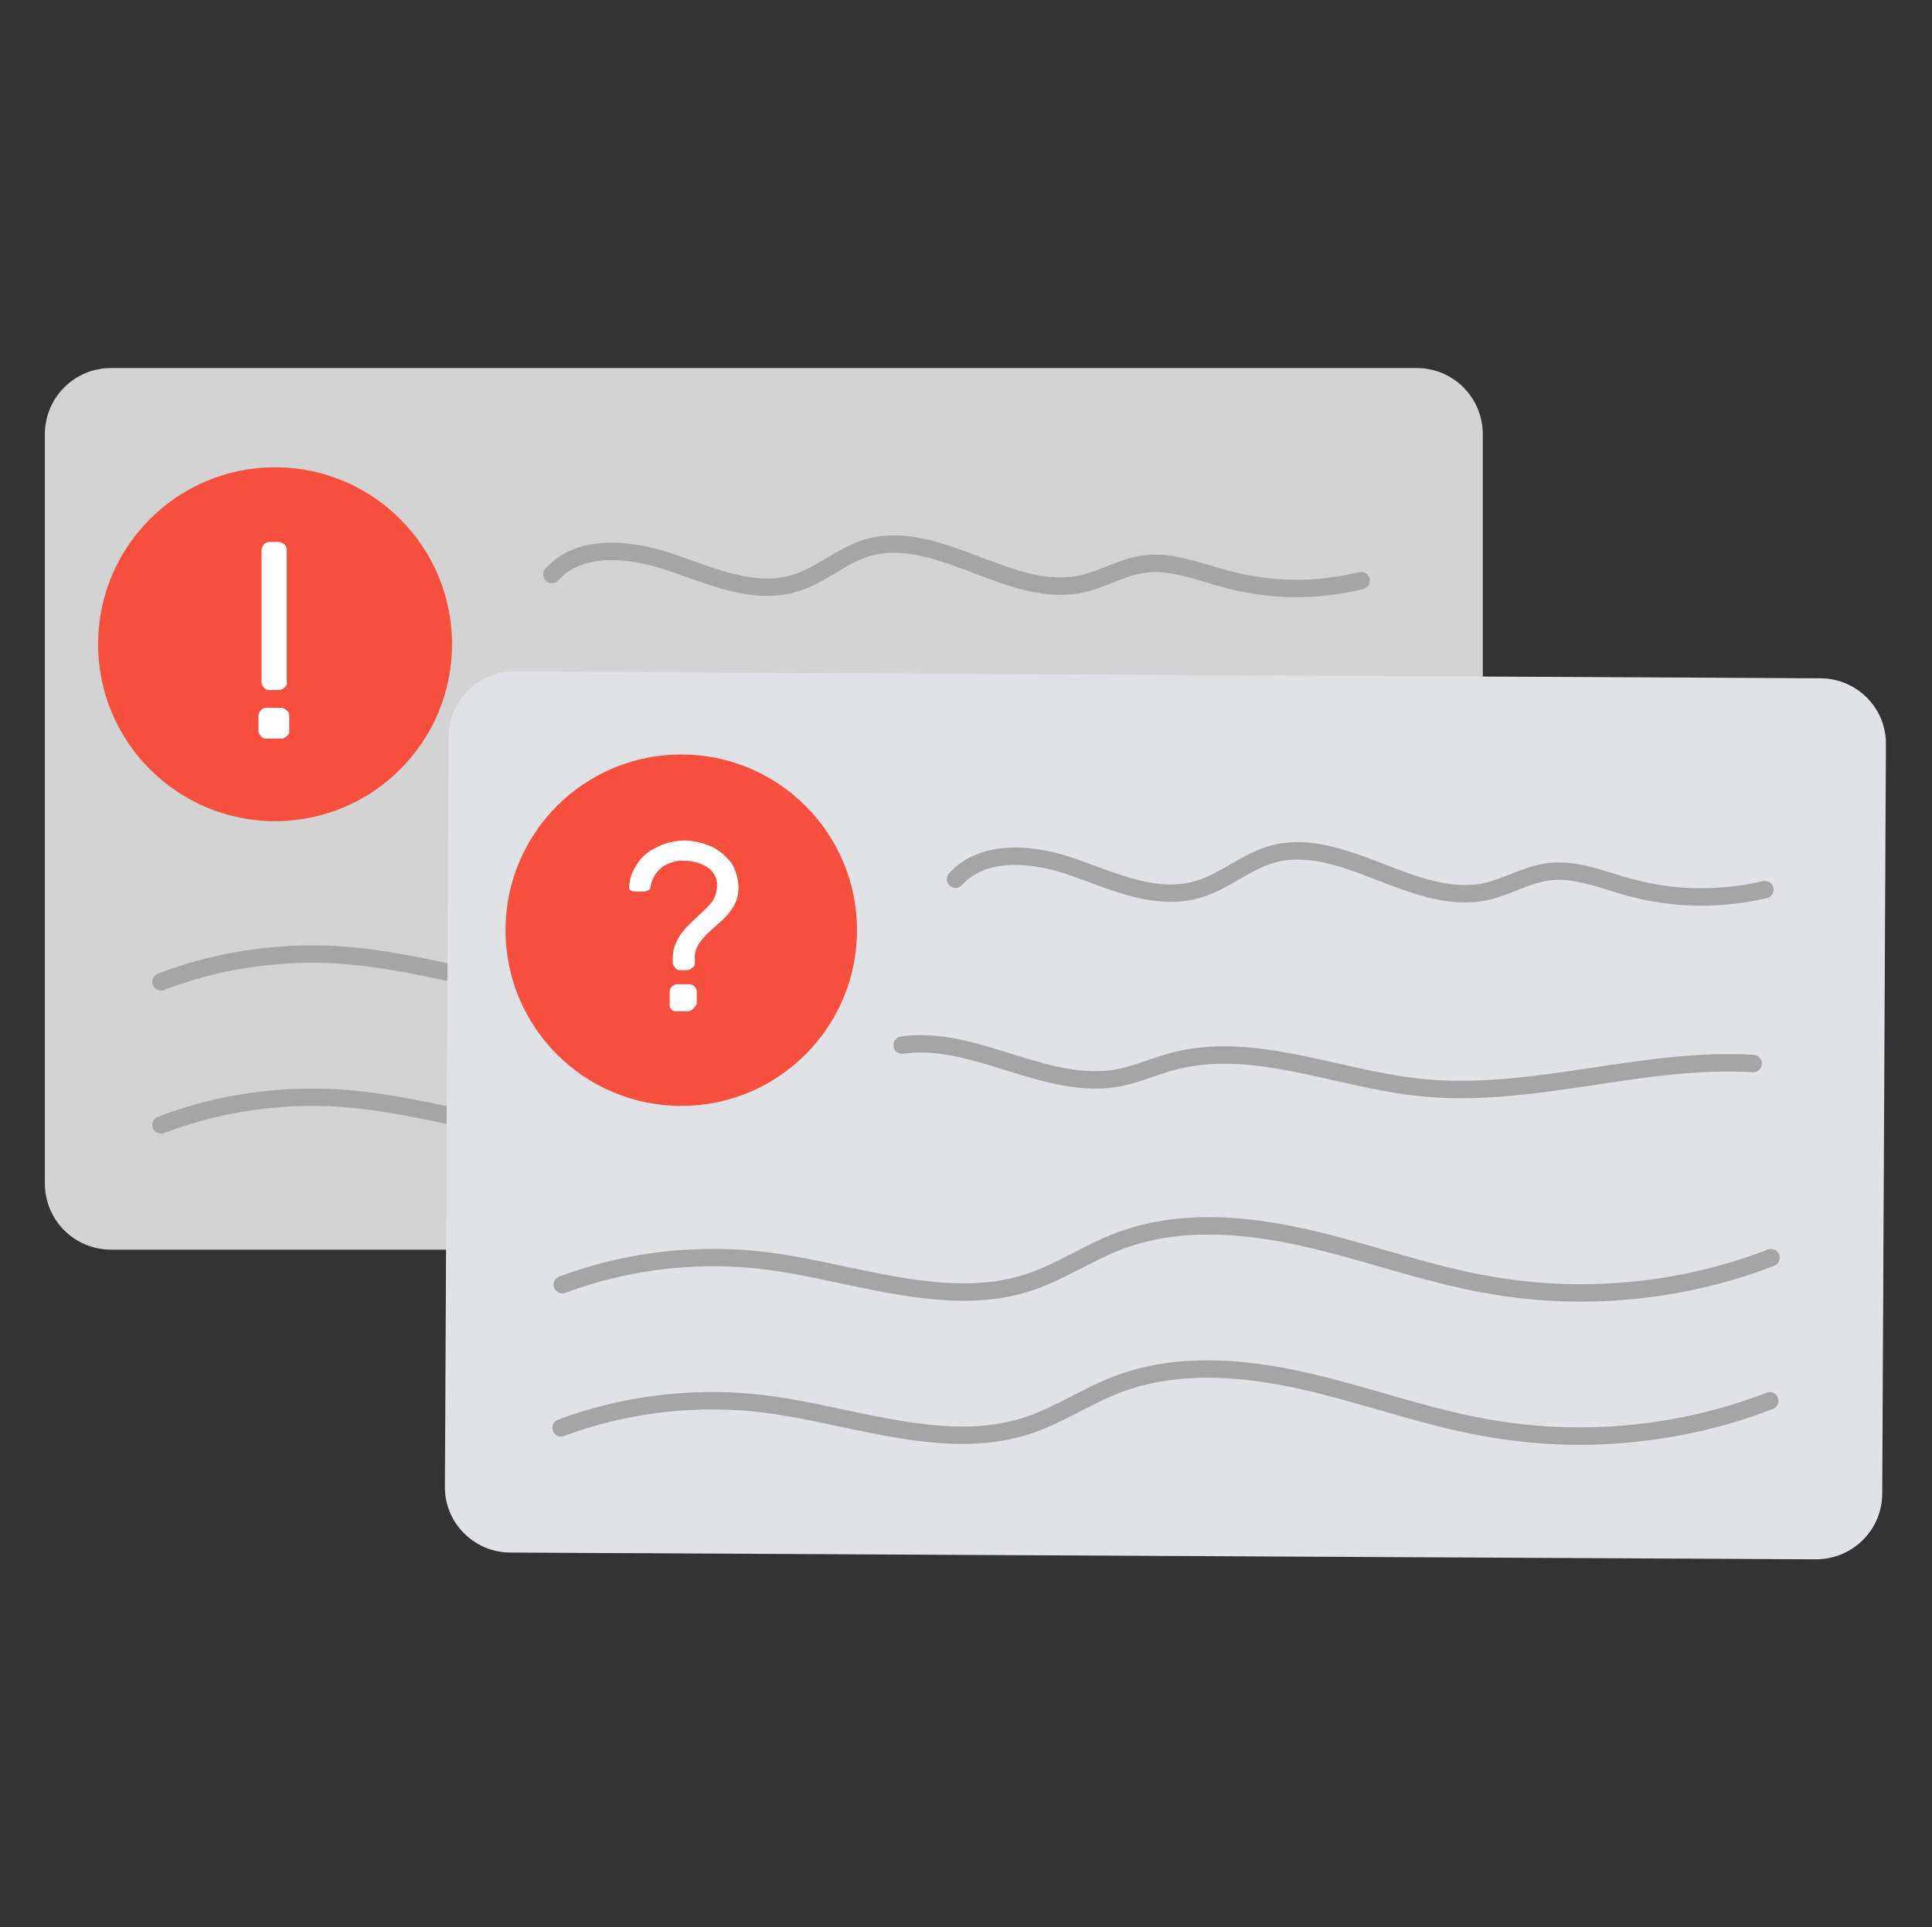
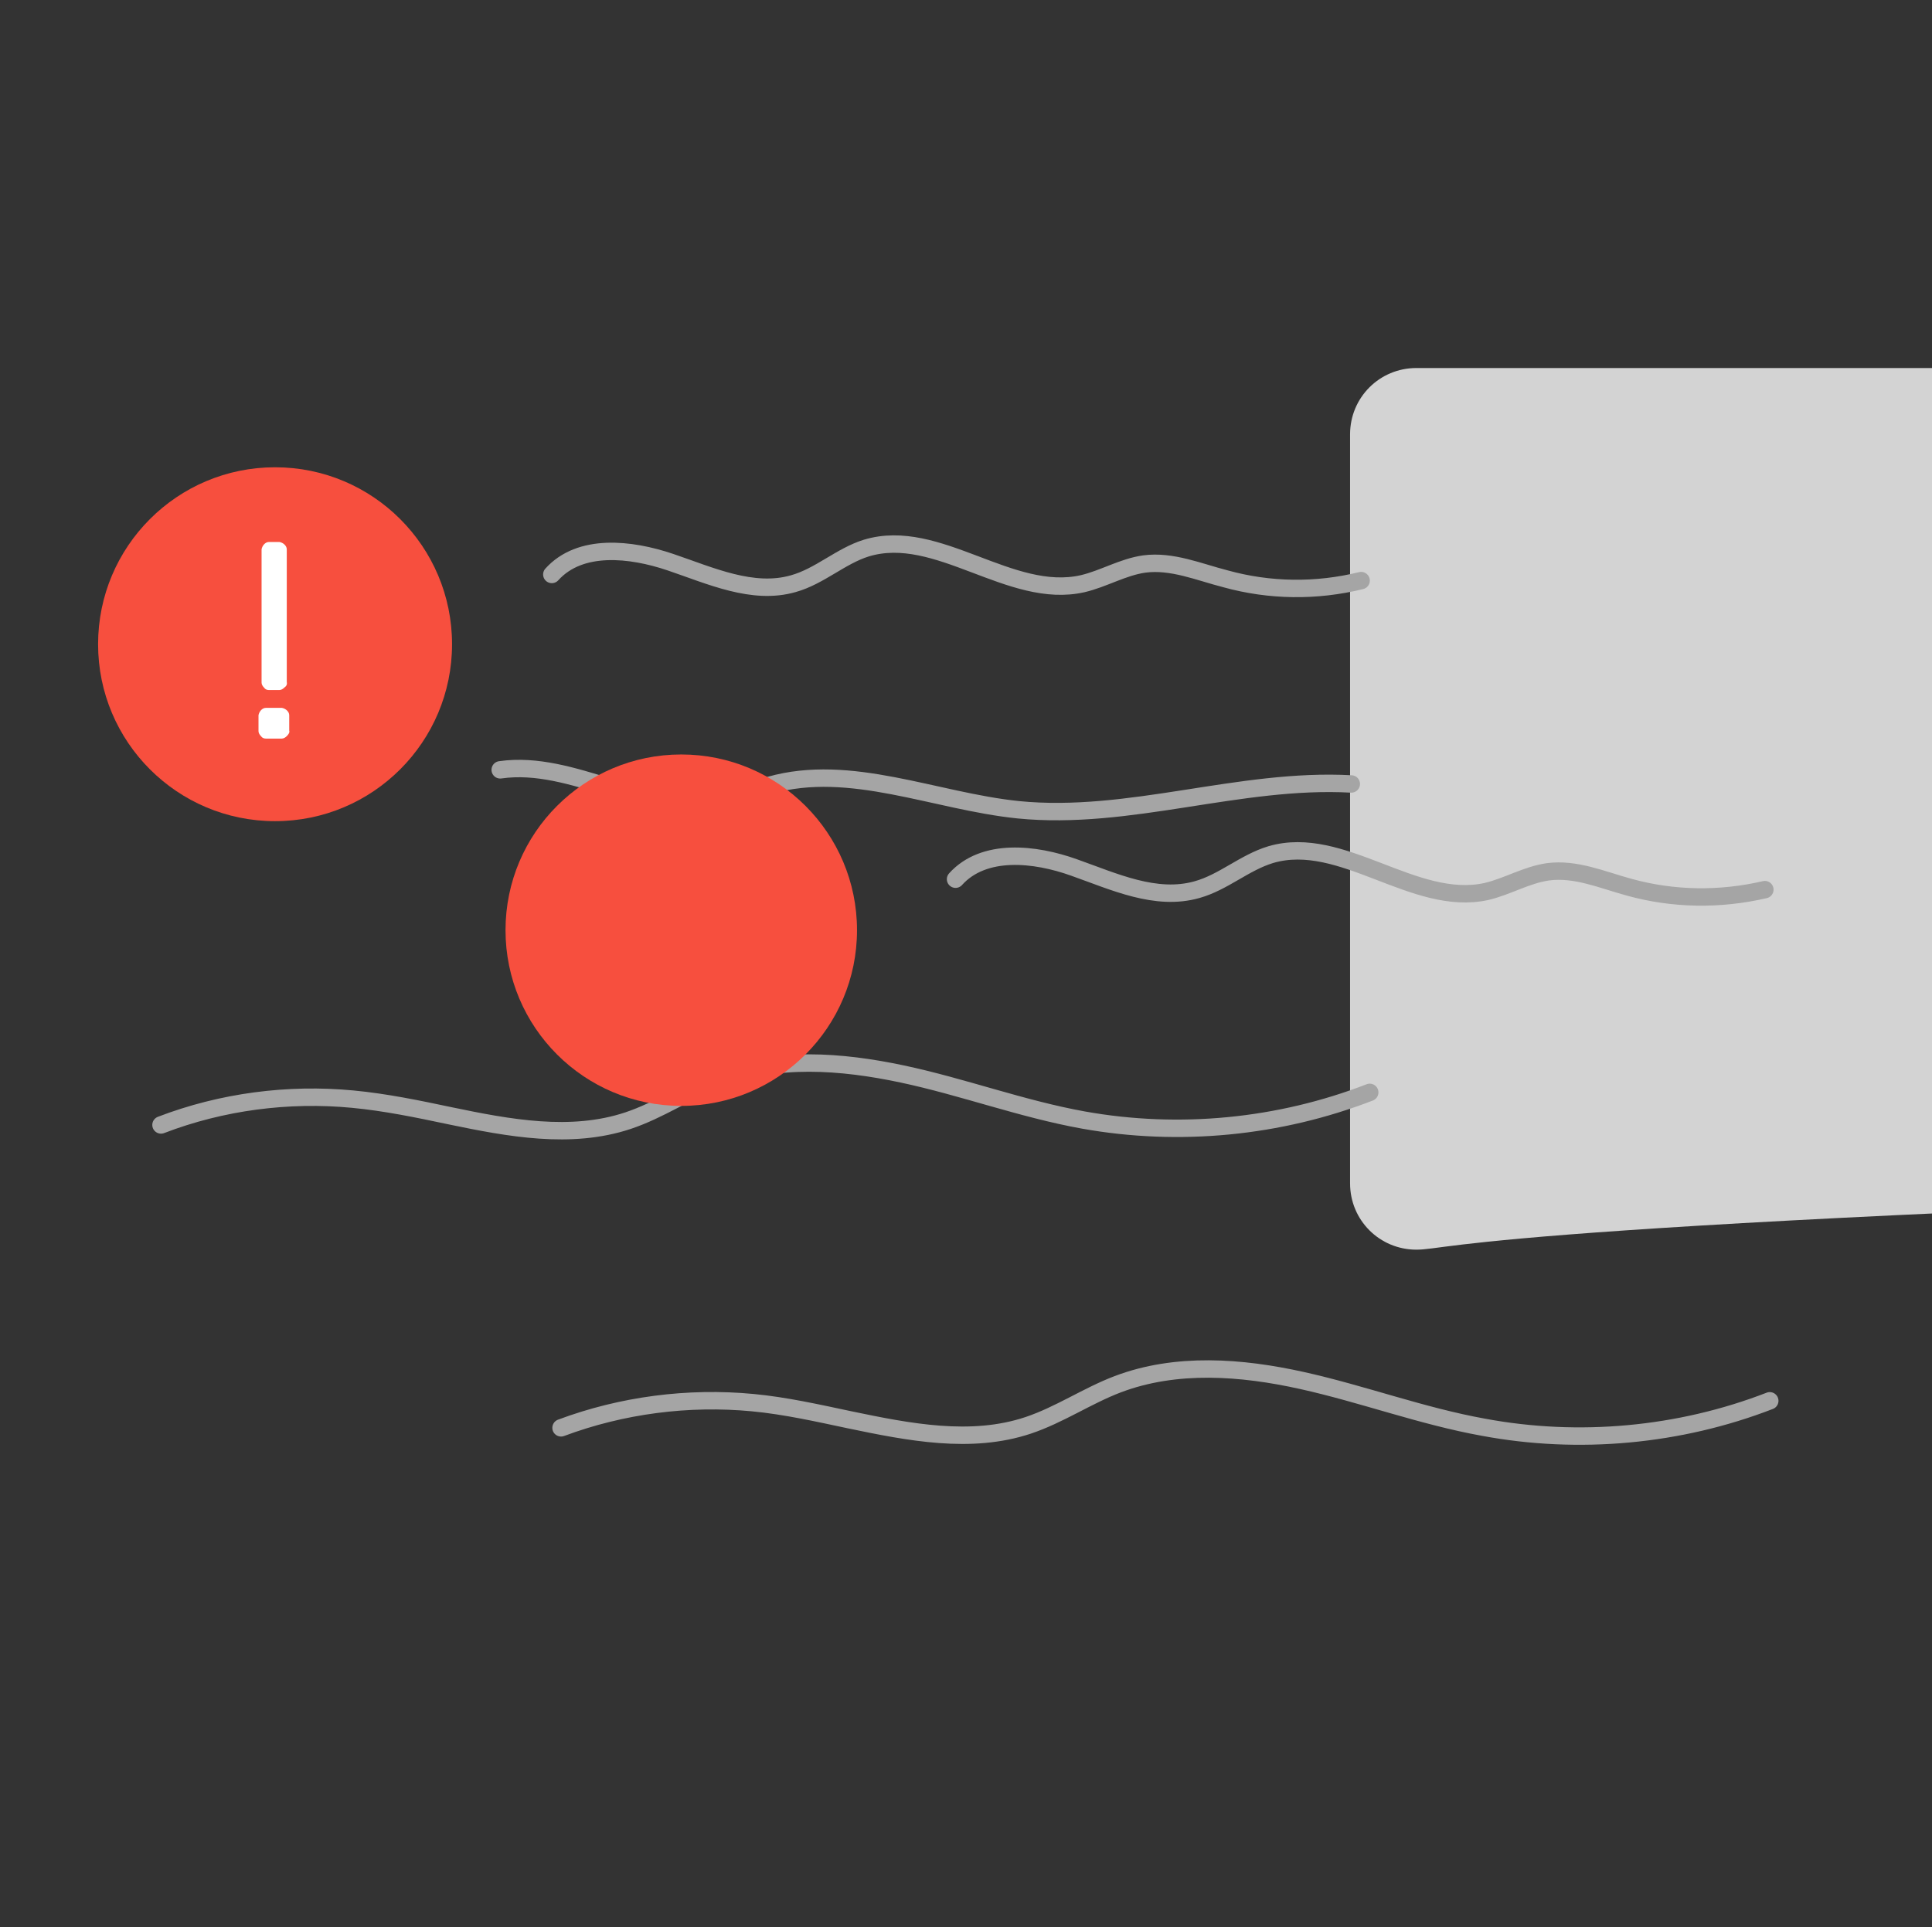
<svg xmlns="http://www.w3.org/2000/svg" version="1.1" id="Layer_1" x="0px" y="0px" viewBox="0 0 314.4 313.7" style="enable-background:new 0 0 314.4 313.7;" xml:space="preserve">
  <rect x="0" y="0" width="314.4" height="313.7" fill="#333333" stroke="none" />
  <style type="text/css">
	.st0{clip-path:url(#SVGID_00000098210621379528204740000005335159688238425017_);}
	.st1{fill:#E1E2E5;}
	.st2{fill:#939393;}
	.st3{fill:#F74F3E;}
	.st4{fill:#FFFFFF;}
	.st5{clip-path:url(#SVGID_00000015338987377048354340000003003662097955004579_);}
	.st6{fill:#C4CACE;}
	.st7{fill:#A0A7AA;}
	.st8{fill:#1F1118;}
	.st9{fill:#F49F90;}
	.st10{fill:#FC7D63;}
	.st11{fill:#A7B2BC;}
	.st12{fill:#C2DAF4;}
	.st13{fill:#F0F4FF;}
	.st14{clip-path:url(#SVGID_00000093873820338669103150000010369208212119141777_);}
	.st15{fill:#F97964;}
	.st16{clip-path:url(#SVGID_00000142877057900767042150000004707023854048933294_);}
	.st17{fill:#3D64B2;}
	.st18{fill:#6688DD;}
	.st19{fill:#CCE9FF;}
	.st20{opacity:0.2;fill:#212121;}
	.st21{fill:#7CA6FC;}
	.st22{fill:#567C92;}
	.st23{fill:#FFB28F;}
	.st24{fill:#A8A045;}
	.st25{fill:#849099;}
	.st26{fill:#8A4932;}
	.st27{fill:#C4C4C4;}
	.st28{fill:#F3CAB1;}
	.st29{fill:#020044;}
	.st30{clip-path:url(#SVGID_00000150063783862919301350000009189544278653413508_);}
	.st31{fill:none;}
	.st32{fill:#39B54A;}
	.st33{fill:#8CC63F;}
	.st34{fill:#D9E021;}
	.st35{fill:#FCEE21;}
	.st36{fill:#009245;}
	.st37{fill:#006837;}
	.st38{fill:#22B573;}
	.st39{fill:#00A99D;}
	.st40{fill:#29ABE2;}
	.st41{fill:#82D6F4;}
	.st42{fill:#F7F7F7;}
	.st43{clip-path:url(#SVGID_00000160158420120971870300000004786071449252044452_);}
	.st44{clip-path:url(#SVGID_00000162310494520738396710000005497718311992005549_);}
	.st45{clip-path:url(#SVGID_00000054263776431897942040000006651267871721442957_);}
	.st46{fill:#BCC9E7;}
	.st47{fill:#FF8C62;}
	.st48{fill:#435668;}
	.st49{fill:#6E7E8E;}
	.st50{fill:#56687C;}
	.st51{fill:#828E99;}
	.st52{fill:#798A99;}
	.st53{fill:#D0D9EE;}
	.st54{fill:#D3D3D3;}
	.st55{fill:none;stroke:#A5A5A5;stroke-width:2.835;stroke-linecap:round;stroke-miterlimit:10;}
</style>
  <g>
    <g>
-       <path class="st54" d="M230.5,203.4H18.1c-6,0-10.8-4.8-10.8-10.8V70.7c0-6,4.8-10.8,10.8-10.8h212.4c6,0,10.8,4.8,10.8,10.8v121.9    C241.3,198.6,236.5,203.4,230.5,203.4z" />
+       <path class="st54" d="M230.5,203.4c-6,0-10.8-4.8-10.8-10.8V70.7c0-6,4.8-10.8,10.8-10.8h212.4c6,0,10.8,4.8,10.8,10.8v121.9    C241.3,198.6,236.5,203.4,230.5,203.4z" />
      <path class="st55" d="M89.8,93.5c4.6-5.1,12.8-4.2,19.3-2c6.5,2.2,13.4,5.4,20,3.5c4.3-1.2,7.7-4.5,11.9-5.8    c11.6-3.5,23.4,8.5,35.2,5.8c3.4-0.8,6.5-2.7,10-3.2c4.5-0.6,8.9,1.3,13.2,2.4c7.2,2,14.8,2.1,22.1,0.3" />
      <path class="st55" d="M81.4,125.3c11.9-1.7,23.6,7.5,35.4,5.2c2.9-0.6,5.6-1.8,8.5-2.7c13.1-3.7,26.8,2.6,40.4,4    c18.1,1.8,36-5.2,54.2-4.2" />
      <path class="st55" d="M26.2,183.1c9.9-3.8,20.7-5.2,31.2-4.2c5.3,0.5,10.6,1.6,15.8,2.7c9.6,2,19.7,3.9,29,0.8    c5.1-1.7,9.6-4.8,14.6-6.8c9.5-3.7,20.1-2.9,30-0.8s19.5,5.7,29.5,7.5c15.6,2.8,31.9,1.2,46.6-4.5" />
-       <path class="st55" d="M26.2,159.8c9.9-3.8,20.7-5.2,31.2-4.2c5.3,0.5,10.6,1.6,15.8,2.7c9.6,2,19.7,3.9,29,0.8    c5.1-1.7,9.6-4.8,14.6-6.8c9.5-3.7,20.1-2.9,30-0.8c9.9,2.2,19.5,5.7,29.5,7.5c15.6,2.8,31.9,1.2,46.6-4.5" />
    </g>
    <g id="Group_11067_00000127021121974664446920000011796500423435614370_" transform="translate(53.762 0.255)">
      <g id="Group_11065_00000047741195521998999680000003749582651301225873_">
        <circle id="Ellipse_53_00000083786227915708672630000001237577552481383303_" class="st3" cx="-9" cy="104.6" r="28.8" />
      </g>
      <g id="Group_11066_00000142160089366940854680000006724791142040426156_" transform="translate(15.005 6.96)">
        <path id="Path_1643_00000110438546171363882290000014763440849061186992_" class="st4" d="M-22.1,112.6c-0.2,0.2-0.5,0.4-0.8,0.4     h-2.6c-0.3,0-0.6-0.1-0.8-0.4c-0.2-0.2-0.4-0.5-0.4-0.8v-2.6c0.1-0.6,0.6-1.2,1.2-1.2h2.6c0.6,0.1,1.2,0.6,1.2,1.2v2.5     C-21.6,112-21.8,112.3-22.1,112.6z M-22.5,104.7c-0.2,0.2-0.5,0.4-0.8,0.4H-25c-0.3,0-0.6-0.1-0.8-0.4c-0.2-0.2-0.4-0.5-0.4-0.8     V82.2c0.1-0.6,0.6-1.2,1.2-1.2h1.7c0.6,0.1,1.2,0.6,1.2,1.2v21.6C-22,104.2-22.2,104.5-22.5,104.7L-22.5,104.7z" />
      </g>
    </g>
    <g>
-       <path class="st1" d="M295.5,253.8l-212.4-1.1c-6,0-10.8-4.9-10.7-10.8l0.6-121.9c0-6,4.9-10.8,10.8-10.7l212.4,1.1    c6,0,10.8,4.9,10.7,10.8l-0.6,121.9C306.3,249,301.5,253.8,295.5,253.8z" />
      <g id="Group_11064_00000160888632380677109500000008545934546000174486_" transform="translate(18.964)">
        <g id="Group_11062_00000009557583802474505750000018228638747298648479_" transform="translate(0)">
          <circle id="Ellipse_52_00000154404874961079075410000017694298276614259095_" class="st3" cx="91.9" cy="151.4" r="28.6" />
        </g>
        <g id="Group_11063_00000127002102607593724960000009617865781505835943_" transform="translate(10.918 7.598)">
-           <path id="Path_1642_00000086683425418817347920000010585468909239741593_" class="st4" d="M85.9,130.2c1.3,0.6,2.3,1.5,3.2,2.6      c0.7,1.1,1.1,2.4,1.2,3.8c0,0.9-0.1,1.9-0.5,2.7c-0.3,0.7-0.8,1.4-1.3,2c-0.6,0.7-1.3,1.3-2,1.9c-0.9,0.8-1.8,1.6-2.5,2.6      c-0.6,0.8-0.9,1.8-0.8,2.8l0,0.6c0,0.3-0.1,0.5-0.4,0.7c-0.2,0.2-0.4,0.3-0.7,0.4l-1.4,0c-0.3,0-0.5-0.1-0.7-0.4      c-0.2-0.2-0.3-0.4-0.4-0.7l0-0.8c0-0.9,0.2-1.9,0.6-2.7c0.3-0.7,0.8-1.4,1.3-2c0.5-0.6,1.2-1.2,2-2c0.9-0.8,1.7-1.6,2.5-2.5      c0.5-0.8,0.8-1.7,0.8-2.6c0.1-1.2-0.5-2.3-1.5-3c-1.1-0.7-2.4-1.1-3.8-1.1c-1.3-0.1-2.5,0.3-3.6,1c-1,0.8-1.7,1.9-1.9,3.2      c0,0.2-0.1,0.5-0.4,0.6c-0.2,0.1-0.4,0.2-0.6,0.2l-1.7,0c-0.2,0-0.4-0.1-0.6-0.2c-0.2-0.1-0.2-0.4-0.2-0.6      c0.1-1.3,0.5-2.5,1.2-3.5c0.7-1.2,1.8-2.2,3.1-2.8c1.5-0.8,3.2-1.2,4.9-1.2C83.2,129.3,84.6,129.6,85.9,130.2z M82.9,156.6      c-0.2,0.2-0.4,0.3-0.7,0.4l-2.2,0c-0.3,0-0.5-0.1-0.7-0.4c-0.2-0.1-0.2-0.5-0.2-0.7l0-2.2c0.1-0.6,0.5-1,1.1-1.1l2.2,0      c0.6,0.1,1,0.5,1.1,1.1l0,2.2C83.2,156.1,83.1,156.5,82.9,156.6z" />
-         </g>
+           </g>
      </g>
      <path class="st55" d="M155.5,143.1c4.6-5.1,12.9-4.2,19.3-1.9c6.5,2.3,13.3,5.5,20,3.6c4.3-1.2,7.7-4.4,12-5.7    c11.6-3.4,23.3,8.6,35.1,6c3.4-0.8,6.5-2.7,10-3.2c4.5-0.6,8.8,1.3,13.2,2.5c7.2,2,14.8,2.1,22.1,0.4" />
-       <path class="st55" d="M146.8,170.1c11.9-1.7,23.5,7.6,35.4,5.3c2.9-0.6,5.6-1.8,8.5-2.6c13.1-3.6,26.8,2.8,40.4,4.2    c18.1,1.9,36.1-5,54.2-3.9" />
      <path class="st55" d="M91.3,232.4c9.9-3.7,20.7-5.1,31.2-4.1c5.3,0.5,10.6,1.7,15.8,2.8c9.6,2,19.7,4,29,0.9    c5.1-1.7,9.6-4.8,14.6-6.7c9.5-3.6,20.1-2.8,30-0.6c9.9,2.2,19.5,5.8,29.5,7.6c15.5,2.9,31.9,1.4,46.6-4.3" />
-       <path class="st55" d="M91.5,209.1c9.9-3.7,20.7-5.1,31.2-4.1c5.3,0.5,10.6,1.7,15.8,2.8c9.6,2,19.7,4,29,0.9    c5.1-1.7,9.6-4.8,14.6-6.7c9.5-3.6,20.1-2.8,30-0.6c9.9,2.2,19.5,5.8,29.5,7.6c15.5,2.9,31.9,1.4,46.6-4.3" />
    </g>
  </g>
</svg>